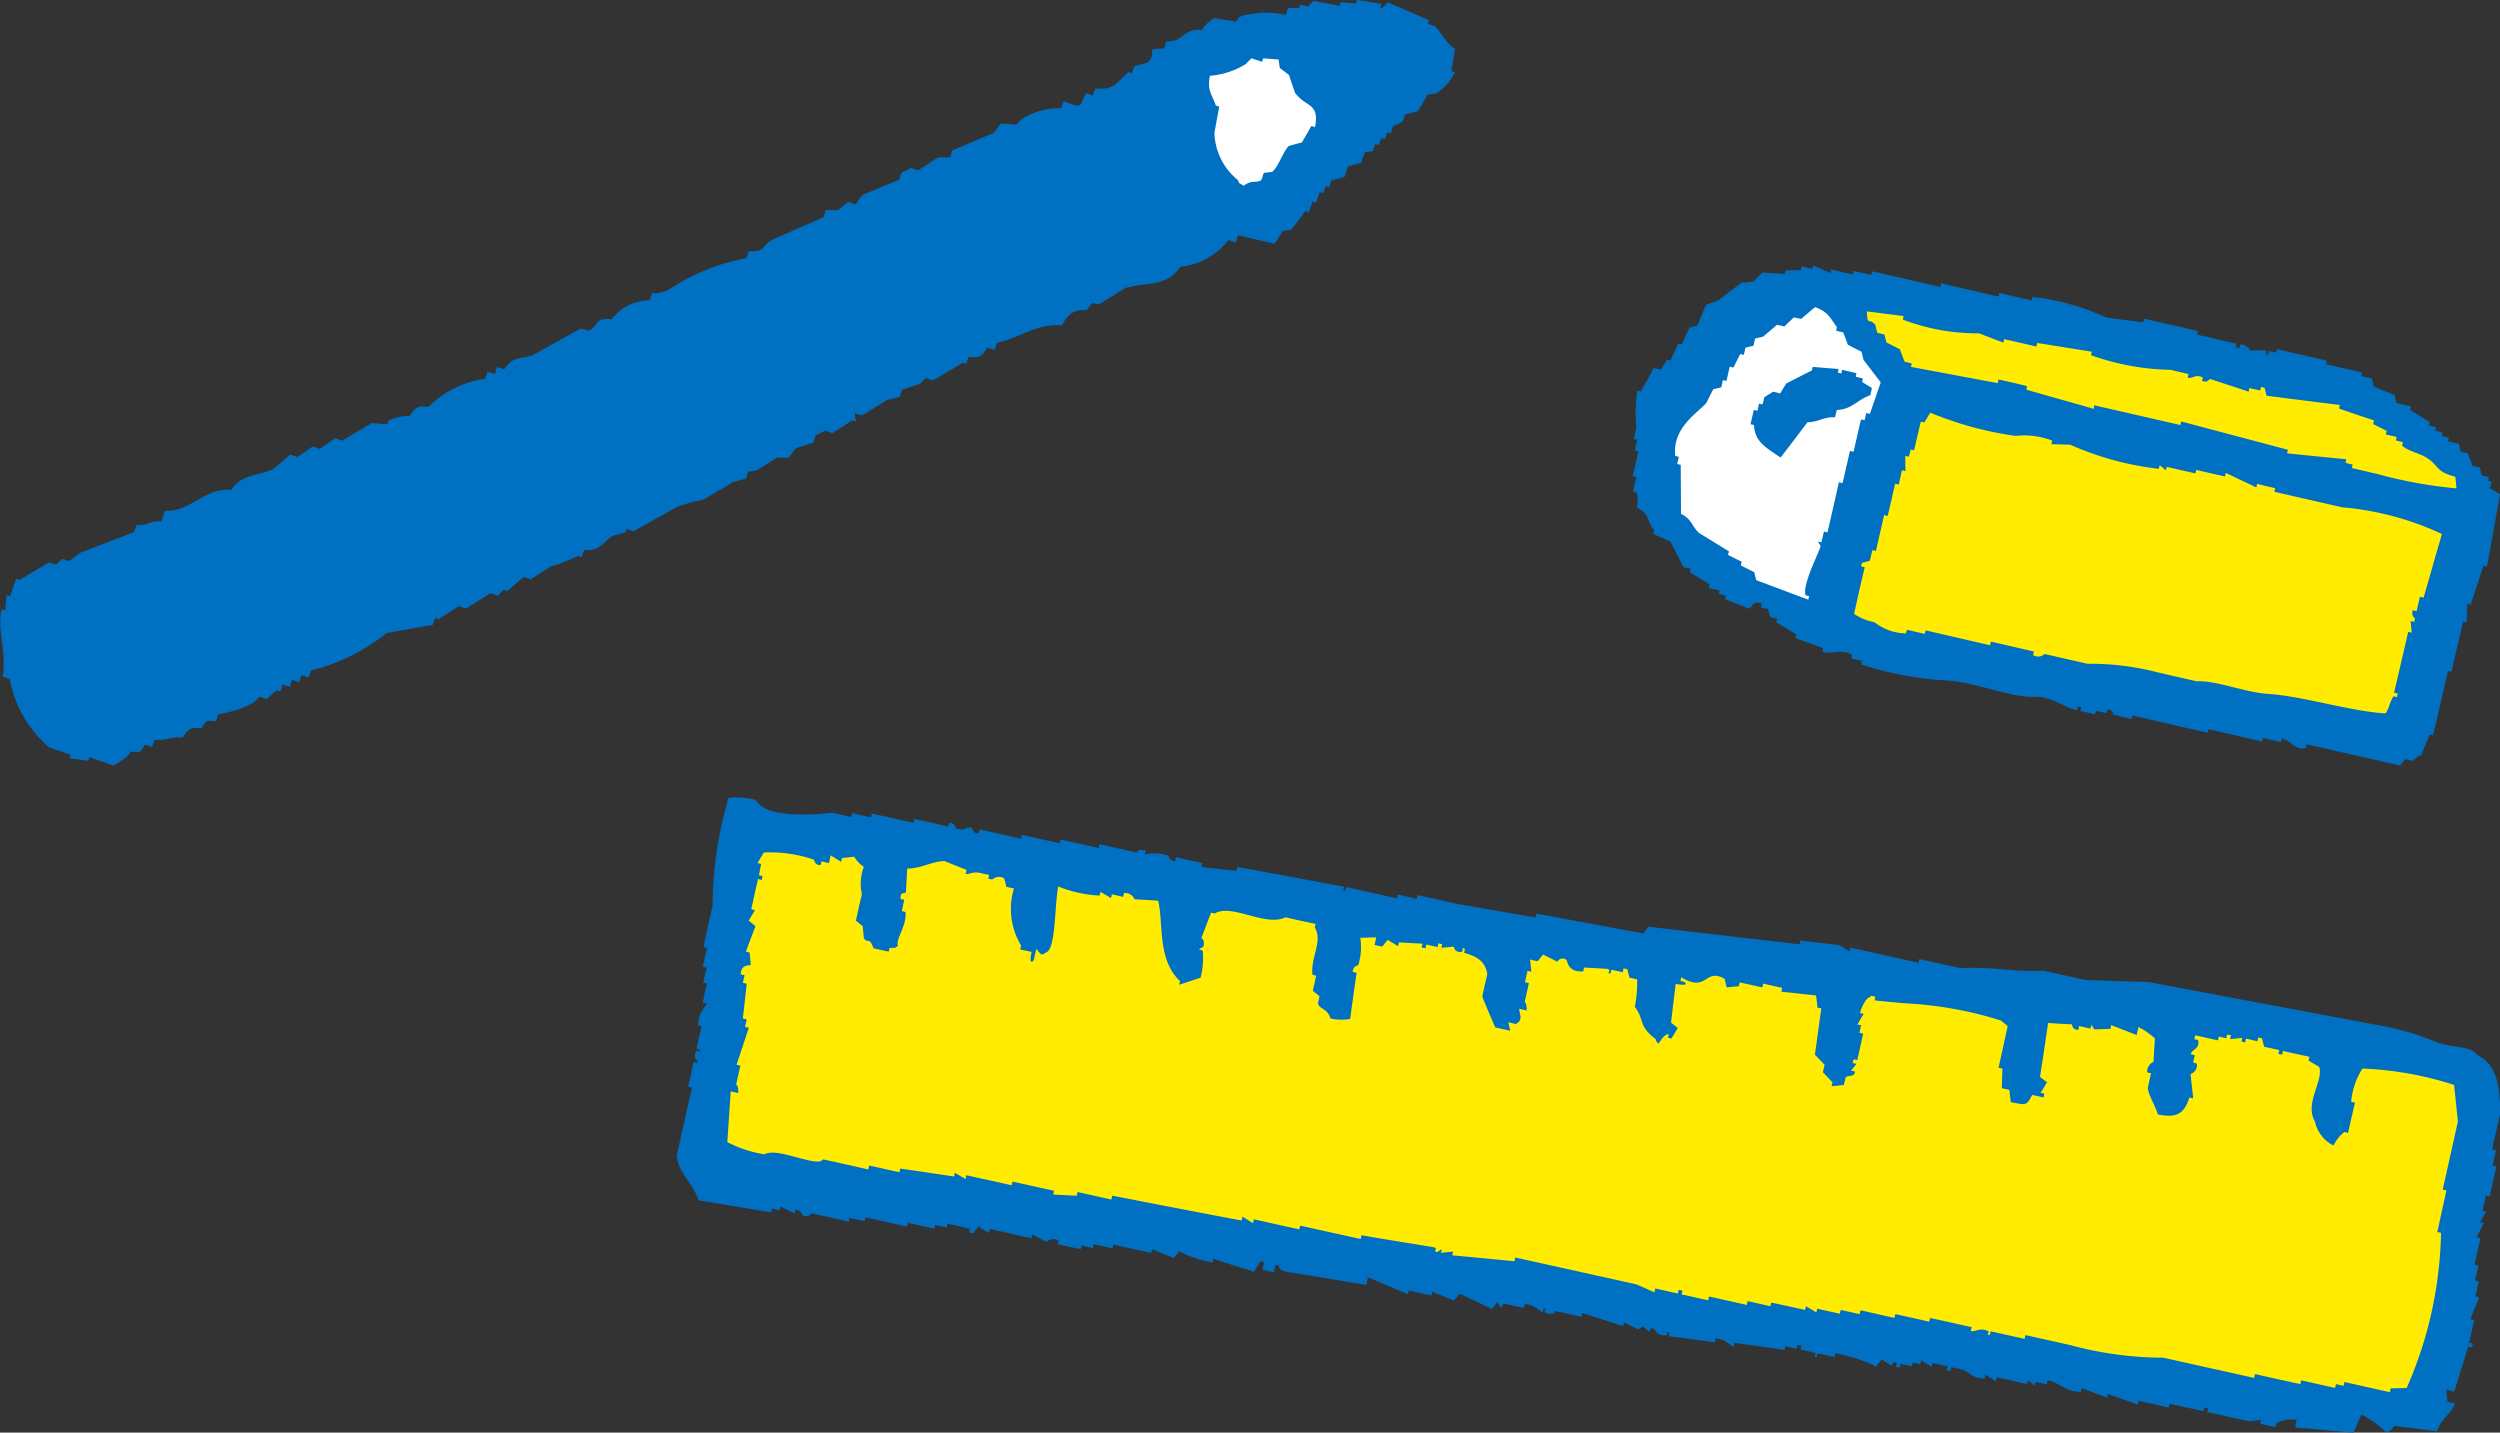
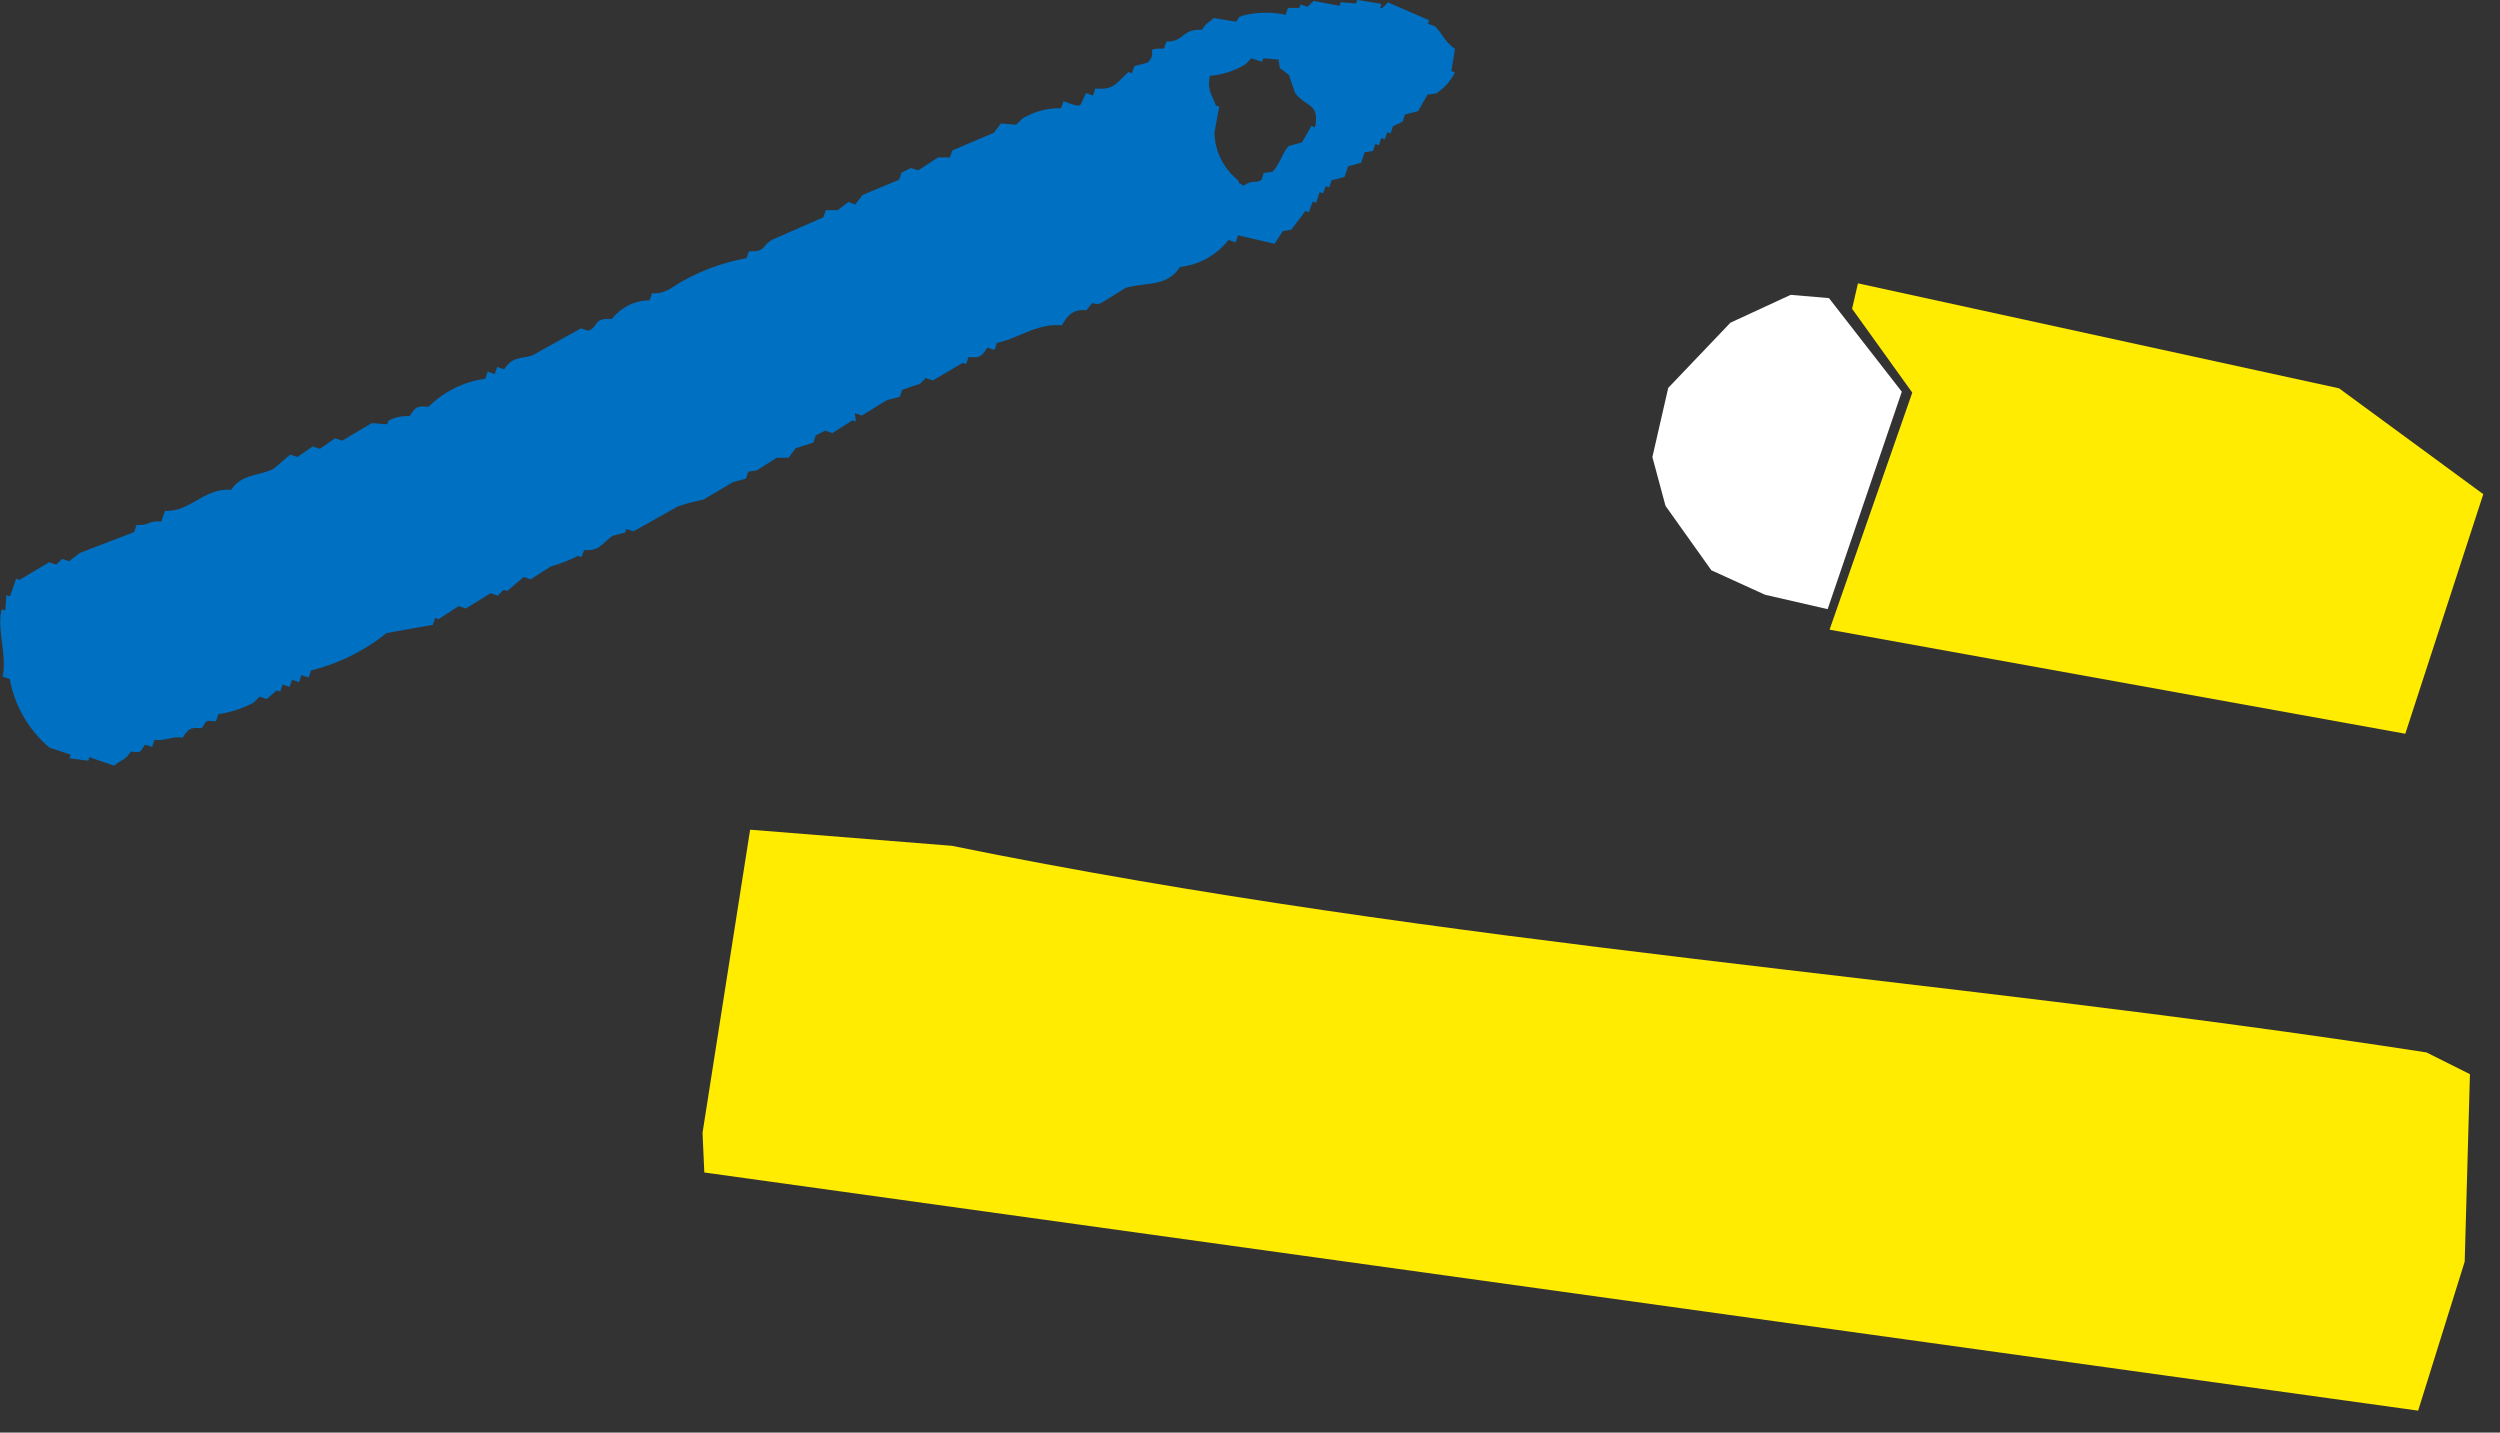
<svg xmlns="http://www.w3.org/2000/svg" width="59.054" height="33.84" viewBox="0 0 59.054 33.84">
  <rect x="0" y="0" width="59.054" height="33.84" fill="#333333" stroke="none" />
  <g id="Group_149" data-name="Group 149" transform="translate(1059.646 -607.511)">
    <g id="Group_102" data-name="Group 102" transform="translate(-1043.657 626.351)">
      <path id="Path_474" data-name="Path 474" d="M250.041,321.686l-.042-.938,1.124-7.159,4.761.38c11.815,2.4,23.067,3.062,34.838,4.881l1.026.514-.124,4.428-1.1,3.52" transform="translate(-249.393 -312.83)" fill="#ffec00" fill-rule="evenodd" />
-       <path id="Path_475" data-name="Path 475" d="M291.671,327.237c-.06-.014-.122-.028-.178-.038.006.092.016.188.028.284.062.014.12.028.178.04-.146.32-.294.3-.428.658-.334-.048-.668-.088-1-.128-.028,0-.066.152-.218.136a2.267,2.267,0,0,0-.564-.406c-.066.142-.126.284-.188.426-.372-.022-1.008-.1-1.378-.118.01-.06.022-.12.038-.18a.723.723,0,0,0-.488.082l-.02.086c-.116-.026-.238-.05-.354-.078l.018-.09c-.094.012-.192.022-.29.03l-.98-.216a.653.653,0,0,1,.02-.09.654.654,0,0,0-.09-.02.761.761,0,0,0-.018.088c-.272-.058-.54-.116-.8-.178-.008.032-.016.062-.022.092-.236-.054-.478-.108-.714-.16-.008.03-.014.06-.022.09-.23-.086-.462-.164-.7-.25l-.018.088c-.2-.074-.4-.15-.606-.226,0,.03-.014.062-.02.09-.336.008-.572-.266-.782-.268-.006.028-.012.06-.02.088-.09-.018-.178-.036-.268-.058a.723.723,0,0,1-.022.088c-.05-.044-.1-.086-.158-.126-.006.028-.012.06-.018.088-.24-.052-.478-.108-.716-.158-.008.028-.012.06-.022.088-.08-.05-.16-.1-.244-.148a.724.724,0,0,0-.02.09c-.256.006-.394-.166-.518-.208-.09-.022-.18-.042-.268-.062-.006.032-.014.06-.02.09-.03-.006-.06-.014-.09-.018l.024-.092c-.124-.026-.242-.05-.362-.078a.822.822,0,0,1-.02.09c-.08-.05-.164-.1-.246-.148-.008.028-.012.056-.02.086l-.178-.036-.024.086c-.086-.018-.174-.04-.262-.058a.734.734,0,0,0-.022.09.888.888,0,0,0-.088-.02l.018-.09c-.03-.006-.06-.016-.088-.022-.008.032-.016.062-.022.088-.082-.046-.166-.1-.248-.148l-.13.162a3.812,3.812,0,0,0-.962-.308c-.006.03-.014.062-.018.088-.12-.028-.242-.052-.358-.08-.132,0,.016.1-.11.074a.725.725,0,0,0,.018-.092c-.118-.03-.236-.054-.356-.078.008-.03.014-.058.02-.09a.8.8,0,0,0-.088-.022c-.008.03-.016.06-.022.092l-.266-.06c-.008.028-.014.06-.022.088-.394-.058-.786-.114-1.182-.168-.006.03-.01.06-.016.088-.07,0-.2-.194-.428-.188-.006.032-.014.06-.022.088-.362-.048-.726-.1-1.088-.144.006-.032.014-.062.018-.092-.122-.046.02.072-.108.07a.24.24,0,0,1-.248-.15c-.032-.006-.06-.012-.092-.02-.006.03-.012.062-.02.09-.054-.04-.1-.084-.158-.128l-.112.068c-.11-.054-.222-.11-.334-.168-.008.03-.014.06-.02.09-.322-.1-.64-.206-.964-.308-.006.028-.012.062-.018.09-.21-.046-.42-.094-.628-.138,0,0-.012.108-.2.05-.124-.04.052-.074-.068-.112-.008.032-.014.058-.02.09-.064,0-.2-.2-.43-.186-.006.028-.012.058-.016.086-.15-.03-.3-.064-.446-.1-.132.014.016.086-.112.074l-.066-.112c-.046.054-.086.108-.13.162-.258-.124-.51-.24-.766-.358l-.13.16-.514-.21a.726.726,0,0,0-.02.09c-.182-.038-.358-.078-.538-.118-.006.026-.012.06-.02.088l-.942-.4c-.014.058-.028.116-.04.178-.542-.088-1.084-.178-1.63-.268-.134-.03-.466-.034-.426-.186a.735.735,0,0,0-.086-.02c-.014.058-.026.116-.042.176-.086-.018-.18-.038-.266-.058.014-.06.022-.12.036-.178-.028-.01-.056-.012-.09-.022-.048.084-.1.164-.146.248-.32-.1-.642-.2-.964-.308,0,.032-.012.06-.018.088a2.6,2.6,0,0,1-.782-.264c-.046.05-.09.106-.132.158-.174-.068-.344-.138-.516-.206-.006.03-.014.056-.018.088l-.894-.2-.02.092c-.154-.034-.3-.07-.448-.1-.006.028-.014.06-.02.092-.088-.024-.178-.044-.266-.062,0,.03-.014.06-.02.088l-.536-.116.018-.092a.253.253,0,0,0-.288.034c-.112-.058-.222-.118-.338-.172-.006.028-.012.06-.016.09l-.984-.222c-.006.034-.012.064-.02.094-.086-.048-.168-.1-.252-.152l-.126.162c-.028-.006-.06-.012-.09-.02a.724.724,0,0,0,.02-.09c-.178-.038-.358-.08-.534-.118-.01.028-.014.058-.022.088-.09-.022-.182-.038-.268-.058l-.02.09c-.208-.05-.416-.094-.624-.142l-.02.092c-.328-.074-.654-.148-.982-.22l-.02.09c-.12-.024-.24-.054-.358-.076a.834.834,0,0,0-.018.088c-.3-.068-.6-.136-.894-.2,0,0-.016.116-.2.05a.157.157,0,0,0-.16-.13.677.677,0,0,0-.016.088c-.114-.054-.23-.11-.34-.166-.008.026-.012.06-.02.086-.062-.01-.118-.024-.18-.038a.723.723,0,0,1-.02.09l-1.716-.286c-.118-.378-.472-.63-.518-1.054q.18-.8.36-1.606a.617.617,0,0,1-.092-.024c.044-.174.084-.354.12-.534.054-.118.1.058.108-.07a.155.155,0,0,1-.05-.2c.05-.12.1.058.11-.068-.03-.008-.058-.016-.088-.022.038-.178.08-.36.12-.538a.454.454,0,0,1-.09-.02c0-.028.014-.056.02-.09.012-.222.18-.354.186-.424-.028-.006-.06-.012-.088-.02.032-.148.064-.3.1-.448a.774.774,0,0,1-.088-.02c.026-.118.052-.238.08-.352a.61.61,0,0,0-.09-.024q.048-.225.1-.444a.538.538,0,0,0-.086-.022c.072-.328.146-.658.216-.982a9.058,9.058,0,0,1,.378-2.542,1.69,1.69,0,0,1,.646.05c.242.444,1.37.344,1.806.3.148.036.3.068.446.1l.02-.092c.148.036.3.07.448.1.006-.03.012-.06.02-.09.33.074.654.148.986.218,0-.03.01-.058.014-.09.27.06.536.12.806.182.006-.034.014-.064.02-.09.15,0,.14.122.158.13.192.08.284-.054.378-.012.018.008,0,.132.16.13.006-.03.014-.062.018-.092.328.072.656.146.984.22l.018-.092c.3.068.594.132.894.2a.474.474,0,0,0,.018-.09c.3.066.6.132.9.2a.8.8,0,0,0,.018-.09c.3.066.6.134.894.2,0,0,0-.1.2-.048-.006.026-.01.06-.016.088a1.128,1.128,0,0,1,.554.028c.016.01,0,.122.158.132.006-.03.014-.06.02-.092.208.048.416.094.626.14a.725.725,0,0,0-.02.09s.76.094.822.09c.008-.032.014-.062.022-.09l2.52.466a.7.7,0,0,0-.018.088c.124.026-.02-.074.106-.072.39.088.776.172,1.162.262.006-.03.014-.06.02-.092.148.034.3.068.448.1a.552.552,0,0,0,.018-.086c.3.064.6.132.892.2.636.108,1.268.222,1.9.328a.684.684,0,0,1,.02-.092c.838.156,1.68.316,2.518.468.044-.052.086-.106.132-.158q1.782.21,3.564.416a.7.7,0,0,1,.018-.09c.3.036.608.072.912.11.086.046.166.1.25.148a.717.717,0,0,1,.02-.09c.534.12,1.072.238,1.61.358l.016-.088.984.216c.74-.044,1.33.1,1.954.06q.492.108.982.218c.5.016.992.034,1.492.048l5.4,1.014a6.474,6.474,0,0,1,1.412.408c.32.128.8.082.96.3.51.268.506.784.548,1.342-.068.3-.134.594-.2.892.03.008.064.012.09.02-.024.118-.05.238-.08.358l.092.022c-.054.236-.108.472-.16.71-.03,0-.06-.016-.088-.018-.028.118-.052.238-.084.356.032.006.06.014.094.022-.052.08-.1.164-.148.246l.09.02c-.06.112-.116.228-.17.338a.549.549,0,0,0,.09.018l-.142.626.092.022c-.028.12-.054.24-.08.356l.088.02c-.028.118-.052.236-.08.358.032.006.06.012.09.02-.072.174-.138.344-.206.514l.09.022c-.042.178-.08.358-.122.536l.09.02c-.008.03-.014.062-.022.09-.026-.006-.058-.012-.088-.02-.108.35-.218.7-.326,1.052m-7.465-8.593c-.014.058-.028.116-.042.182l-.6-.234c-.008.032-.012.064-.02.092-.128,0-.252.006-.378.01l-.072-.11a.714.714,0,0,1-.02.09c-.09-.02-.178-.038-.268-.06a.644.644,0,0,0-.016.09c-.158,0-.144-.124-.16-.132-.186-.006-.372-.018-.558-.03-.062.428-.124.848-.19,1.272.056.046.112.088.164.13-.052.086-.1.168-.152.248.032.006.062.012.09.02l-.018.088c-.09-.02-.18-.04-.27-.058-.136.27-.162.236-.506.168-.01-.1-.022-.19-.032-.29-.06-.01-.114-.024-.178-.038,0-.154.01-.308.012-.466a.712.712,0,0,1-.09-.018c.074-.328.144-.656.216-.982-.048-.044-.1-.086-.158-.132a8.981,8.981,0,0,0-2.252-.406c-.244-.022-.49-.044-.734-.07l.02-.086c-.032-.008-.06-.016-.092-.022l-.108.07a.945.945,0,0,0-.166.338.787.787,0,0,1,.088.02c-.052.082-.1.168-.148.25l.088.016c-.016.06-.026.122-.04.18l.088.02-.138.624-.088-.018c-.008.03-.014.058-.022.088l.092.02c-.044.054-.09.108-.13.158l.092.022c0,.14-.178.082-.22.14l-.042.176c-.094.012-.19.024-.288.03a.794.794,0,0,1,.02-.088c-.072-.082-.15-.16-.228-.24.014-.058.028-.118.042-.178-.078-.078-.152-.158-.23-.236.052-.366.1-.732.152-1.094-.034-.008-.062-.014-.092-.018-.008-.1-.02-.192-.032-.288-.274-.03-.548-.062-.818-.088.006-.032.008-.06.016-.092-.15-.032-.3-.068-.448-.1-.008.03-.014.06-.02.09-.18-.042-.356-.078-.534-.12-.006.03-.014.06-.022.092-.094.006-.19.018-.286.026-.018-.064-.032-.13-.048-.2-.478-.276-.4.34-1.024-.038-.006.03-.016.058-.022.088a.753.753,0,0,1,.09.022c.154.112-.2.048-.2.048-.038.3-.076.61-.11.914.054.042.106.082.158.128-.048.082-.1.164-.15.248-.124-.038-.07.02-.066-.11-.124.028-.164.138-.244.232-.08-.1-.014,0-.066-.114-.412-.312-.25-.44-.488-.76a2.805,2.805,0,0,0,.054-.648c-.062-.012-.122-.026-.182-.04-.016-.066-.032-.132-.048-.2a.659.659,0,0,1-.09-.02c-.008.034-.014.06-.02.094-.09-.022-.18-.042-.268-.06l-.02.086c-.132,0,.05-.058-.068-.106-.186-.014-.372-.02-.56-.032,0,.028-.012.06-.018.092-.39.018-.354-.252-.408-.28a.135.135,0,0,0-.2.052c-.114-.06-.226-.114-.338-.172-.044.054-.086.11-.13.16-.058-.012-.116-.026-.178-.042.012.1.02.2.03.29a.835.835,0,0,1-.09-.022c-.022.09-.04.18-.062.27.034.006.064.012.094.02-.034.15-.066.3-.1.448,0,0,.054.012.046.2-.058-.016-.118-.028-.176-.042.012.152.1.258-.078.36l-.18-.042c.014.066.034.134.05.2-.118-.024-.24-.052-.356-.078-.106-.24-.208-.482-.308-.726.036-.178.078-.358.12-.536-.048-.266-.188-.4-.548-.5l.018-.088c-.1-.08-.008.076-.106.07-.154-.006-.142-.12-.162-.128-.1.01-.192.02-.286.028.006-.028.01-.062.018-.088-.028,0-.058-.014-.09-.02a.638.638,0,0,1-.018.09c-.088-.02-.182-.038-.268-.06-.008.028-.012.062-.02.09-.03-.006-.058-.014-.09-.02l.022-.09-.558-.03a.657.657,0,0,0-.02.09c-.08-.05-.166-.1-.246-.15-.042.054-.088.106-.128.16l-.182-.04c.014-.06.028-.12.04-.178-.124,0-.25.006-.376.01a1.44,1.44,0,0,1-.048.644c-.01.018-.122.01-.132.16l.092.02q-.078.546-.152,1.092a1.211,1.211,0,0,1-.462-.01c-.086-.246-.23-.2-.3-.348.012-.058.026-.116.038-.178-.056-.044-.108-.086-.158-.13.026-.12.052-.234.078-.358-.03,0-.06-.014-.088-.02-.038-.454.25-.786.058-1.112,0-.028.014-.058.018-.088-.24-.052-.476-.1-.712-.158-.458.238-1.27-.332-1.668-.09l-.09-.018c-.076.2-.152.4-.23.6,0,0,.09.026.052.2l-.11.068a.584.584,0,0,0,.09.022,1.829,1.829,0,0,1-.05.646c-.17.054-.334.112-.506.166a.766.766,0,0,1,.022-.086c-.544-.506-.386-1.366-.518-1.9-.186-.012-.372-.022-.556-.032a.245.245,0,0,0-.248-.148c-.01.028-.016.06-.024.09-.088-.02-.174-.038-.266-.06-.006.03-.012.06-.02.09-.082-.05-.162-.1-.25-.148a.494.494,0,0,1-.018.088,3.018,3.018,0,0,1-.98-.216c-.086.528-.06,1.366-.248,1.538-.164.1-.124.1-.268-.062-.02.09-.042.178-.062.27-.128.136-.048-.2-.048-.2-.09-.018-.178-.038-.27-.056.006-.032.014-.062.022-.092a1.674,1.674,0,0,1-.17-1.35l-.178-.038c-.016-.068-.032-.134-.052-.2a.236.236,0,0,0-.284.028c-.03-.008-.062-.014-.092-.02a.8.8,0,0,1,.02-.09l-.178-.038c-.216-.058-.288.036-.376.012.006-.032.014-.062.02-.092l-.518-.208c-.316.006-.544.176-.884.176-.008.188-.02.372-.03.56-.056.05-.13-.028-.126.156a.571.571,0,0,0,.088.02c-.022.092-.04.18-.058.268.032.008.058.016.086.022.032.346-.246.648-.176.8-.124.078-.008.036-.2.05-.008.028-.014.058-.02.086-.12-.026-.24-.05-.358-.078-.12-.3-.114-.09-.23-.238-.008-.094-.018-.192-.026-.288-.054-.04-.108-.086-.16-.126.042-.212.092-.42.14-.628a1.14,1.14,0,0,1,.046-.646.693.693,0,0,1-.226-.238l-.288.03a.743.743,0,0,1-.024.09l-.246-.152c-.014.062-.026.122-.038.182l-.18-.04c0,.03-.014.062-.018.09-.158-.006-.138-.118-.162-.132a3.208,3.208,0,0,0-1.18-.168c-.05.084-.1.166-.148.25l.084.02c-.016.088-.036.18-.05.268.026.006.054.014.084.018l-.018.092-.09-.02c-.054.236-.108.476-.158.712.03.01.06.014.088.022-.052.082-.1.166-.15.248.054.042.108.086.16.132-.076.2-.152.4-.226.6.028.008.058.016.09.022.008.1.016.192.026.288-.014.032-.232-.032-.238.228l.092.02-.042.178c.03.008.06.014.092.02-.032.276-.06.552-.092.824a.784.784,0,0,1,.092.022c-.014.06-.028.118-.04.178.028.008.06.01.088.018-.094.292-.192.584-.288.874.03.008.062.014.09.02-.034.148-.066.3-.1.448,0,0,.058.008.05.2l-.178-.04c-.026.4-.054.8-.08,1.2a2.926,2.926,0,0,0,.872.288c.26-.136.808.118,1.184.166.184.024.2-.048.2-.048q.54.117,1.074.24c.008-.032.014-.06.02-.094l.714.16a.9.9,0,0,0,.02-.088q.636.093,1.272.188c.006-.03.01-.06.018-.088l.252.148.018-.09q.537.117,1.072.236a.671.671,0,0,0,.018-.086c.328.072.656.146.984.216-.008.028-.014.062-.022.09.186.01.374.02.558.028l.018-.088c.27.06.536.122.8.178.006-.03.014-.058.022-.092q1.527.3,3.054.588a.692.692,0,0,0,.02-.092l.248.154c.01-.034.014-.062.022-.092.358.082.714.16,1.07.238l.024-.088c.474.106.952.212,1.428.316l.02-.088c.572.1,1.142.19,1.714.284.118.058-.052.074.072.114l.112-.072-.02.09c.094-.012.188-.02.286-.03-.006.03-.014.06-.022.088.492.044.982.092,1.47.14.008-.028.012-.062.018-.09q1.431.318,2.858.634c.146.062.288.126.432.19.006-.032.012-.06.018-.092.18.04.358.082.536.12l.018-.088c.032.006.064.014.09.02-.006.032-.014.058-.022.088.212.046.418.094.63.14l.018-.09c.3.066.6.134.894.2a.829.829,0,0,1,.02-.09c.182.038.354.08.536.12.006-.032.014-.058.02-.086.266.056.536.114.8.174.006-.03.014-.056.022-.088.082.048.166.1.246.148a.833.833,0,0,1,.02-.09c.176.042.356.08.534.118a.816.816,0,0,1,.022-.088c.146.032.3.066.444.1l.022-.092.8.18c.008-.03.016-.06.022-.09.266.06.536.118.8.18.01-.03.014-.06.022-.088.328.07.656.144.982.216l-.022.088c.1.038.186-.078.378-.008.124.042-.058.082.072.106.006-.028.01-.058.018-.088.268.062.538.118.806.18,0-.03.012-.062.016-.09.36.08.718.158,1.074.24a8.484,8.484,0,0,0,2.184.294l2.146.478c.008-.03.012-.06.02-.092.354.082.712.16,1.072.238a.74.74,0,0,1,.02-.09c.266.062.53.12.8.18.01-.03.012-.058.022-.09.06.014.12.028.18.038a.833.833,0,0,0,.018-.088c.36.08.714.162,1.074.24l.018-.09.378-.008a9.49,9.49,0,0,0,.812-3.666l-.088-.018c.072-.33.144-.656.216-.984-.03-.008-.056-.014-.088-.02q.18-.8.358-1.608c-.03-.284-.058-.576-.09-.864a8.048,8.048,0,0,0-2.164-.386,1.7,1.7,0,0,0-.266.784c.028.008.058.014.09.02-.058.238-.108.476-.164.716l-.086-.022a.879.879,0,0,0-.258.32.822.822,0,0,1-.438-.566c-.256-.438.212-.96.1-1.292-.084-.048-.168-.1-.25-.148l.02-.09c-.21-.046-.418-.09-.626-.138l-.02.088-.09-.02c.008-.028.018-.058.024-.088-.122-.028-.24-.054-.358-.078-.018-.066-.034-.132-.05-.2a.506.506,0,0,0-.09-.018c-.008.026-.012.056-.02.088-.086-.022-.174-.042-.27-.062-.006.03-.012.06-.018.088l-.088-.018a.615.615,0,0,0,.018-.088q-.144.012-.288.03c.008-.03.016-.064.022-.092l-.092-.018a.466.466,0,0,1-.02.088c-.06-.012-.118-.026-.176-.04l-.02.09c-.18-.038-.356-.08-.538-.12-.006.028-.014.062-.018.092l.086.018c.062.208-.176.24-.166.338l.09.022c-.014.056-.028.116-.038.176l.086.022a.225.225,0,0,1-.148.248c.02.192.042.382.062.574a.88.88,0,0,1-.09-.02c-.128.4-.31.486-.746.4-.052-.19-.21-.434-.238-.618.024-.12.052-.24.078-.356a.814.814,0,0,1-.09-.02.248.248,0,0,1,.148-.248c.012-.186.02-.372.034-.554a1.9,1.9,0,0,0-.408-.28" transform="translate(-249.696 -313.209)" fill="#0070c3" fill-rule="evenodd" />
    </g>
    <g id="Group_103" data-name="Group 103" transform="translate(-1021.076 613.772)">
      <path id="Path_476" data-name="Path 476" d="M263.983,307.135l11.365,2.48,3.406,2.5-1.842,5.659-13.6-2.458,1.954-5.6-1.422-1.981" transform="translate(-258.665 -306.703)" fill="#ffec00" fill-rule="evenodd" />
      <path id="Path_477" data-name="Path 477" d="M261.593,309.469l1.469-1.54,1.423-.658.905.077,1.721,2.211-1.752,5.136-1.479-.34-1.268-.578-1.083-1.522-.31-1.152" transform="translate(-260.757 -306.567)" fill="#fff" fill-rule="evenodd" />
-       <path id="Path_478" data-name="Path 478" d="M281.236,312.19l.236.144c-.1.57-.206,1.14-.306,1.71-.028-.006-.052-.012-.086-.018-.1.3-.2.608-.3.912l-.086-.02c0,.148-.008.3-.01.444l-.084-.022c-.092.4-.182.792-.274,1.186a.68.68,0,0,0-.082-.018c-.116.506-.234,1.016-.354,1.522-.026-.006-.052-.014-.082-.02-.066.164-.134.326-.2.488-.112.034-.152.11-.208.13-.056-.01-.11-.024-.17-.038-.04.052-.08.1-.122.15l-2.2-.5-.02.086c-.258.07-.4-.212-.57-.222-.008.026-.014.056-.02.086-.142-.034-.284-.068-.424-.1a.389.389,0,0,0-.018.084q-.636-.144-1.272-.292c0,.028-.014.056-.018.084-.6-.136-1.186-.27-1.776-.408-.006.028-.014.058-.022.084-.14-.032-.282-.064-.422-.1-.02-.006,0-.118-.15-.12-.006.028-.014.054-.02.082l-.252-.056-.018.084c-.118-.028-.23-.052-.344-.08a.723.723,0,0,0,.022-.084.647.647,0,0,1-.084-.02c-.008.028-.016.056-.022.084-.246-.032-.612-.334-.994-.314-.574.024-1.368-.34-2.054-.384a7.843,7.843,0,0,1-2.048-.382l.02-.086c-.082-.018-.17-.036-.256-.058a.84.84,0,0,0,.022-.084c-.258-.148-.542,0-.7-.07,0-.026.014-.058.016-.086-.216-.078-.436-.16-.656-.236.01-.03.01-.06.02-.086-.156-.1-.314-.192-.47-.286.006-.03.012-.056.02-.084l-.168-.042-.048-.186c-.054-.016-.114-.026-.17-.04.008-.028.014-.056.02-.086-.228-.106-.232.108-.292.114l-.572-.222.018-.086-.166-.038c0-.03.012-.056.018-.084-.084-.018-.168-.04-.254-.06.008-.026.012-.056.018-.082-.156-.1-.31-.194-.468-.288a.578.578,0,0,0,.018-.084l-.168-.038c-.1-.2-.206-.4-.306-.6l-.406-.184c.008-.026.014-.056.022-.084-.2-.248-.084-.358-.41-.54a.7.7,0,0,0-.008-.358l-.084-.02c.026-.112.05-.226.078-.34l-.088-.018c.048-.2.094-.392.138-.592-.028-.006-.056-.014-.084-.018.018-.088.04-.17.056-.256-.026,0-.054-.012-.082-.018.018-.084.038-.17.058-.256a4.1,4.1,0,0,1,.024-.884c.028.006.056.014.088.02.1-.184.2-.368.3-.554.058.014.112.024.17.038.048-.076.094-.154.144-.232.026.006.056.01.084.018.06-.134.122-.268.182-.4l.084.018c.06-.132.118-.268.184-.4.058-.016.122-.03.186-.046l.2-.488.3-.11c.176-.138.36-.276.536-.412.09-.01.184-.018.276-.024l.226-.218c.176.01.354.02.528.034l.02-.086.358-.006c.006-.03.014-.058.018-.086l.254.058c.008-.028.014-.054.02-.082.134.058.27.12.406.18.006-.028.01-.056.018-.084.168.04.338.078.508.114l.02-.08c.14.03.28.062.422.094,0-.026.014-.056.018-.084.51.114,1.018.232,1.526.35.026,0,.056.014.086.018a.422.422,0,0,1,.018-.084l1.352.312.022-.086c.252.058.506.116.76.176.006-.028.016-.058.02-.084a5.812,5.812,0,0,1,1.756.492l.868.108c0-.026.012-.058.018-.084.422.1.846.192,1.27.292-.006.028-.014.054-.02.084l.932.216c-.006.026-.012.056-.018.082a.538.538,0,0,0,.086.02l.016-.084a.252.252,0,0,1,.236.142l.358-.006c.084.09-.06.1.066.106l.018-.086.17.036.018-.082c.4.092.79.18,1.184.272-.006.028-.01.056-.018.084.28.066.564.13.846.194-.006.03-.012.058-.02.088.086.016.17.036.258.056.01.062.026.126.042.188.162.07.326.134.488.2.016.066.032.128.046.19l.338.078c-.006.028-.014.056-.018.086l.468.286-.018.084c.056.014.11.024.17.04a.639.639,0,0,1-.024.082c.06.014.116.028.172.04,0,.028-.014.056-.02.084l.168.04a.626.626,0,0,1-.018.084c.086.018.17.04.254.058.016.062.034.124.048.19.056.01.112.026.166.038.038.1.076.194.112.294.056.014.114.024.17.038.016.062.03.124.046.188l.084.022c.028,0,.056.01.086.016-.006.03-.014.056-.022.084l.086.022-.04.168m-14.718-4.182c.022.368.03.124.2.312.016.064.028.128.046.19.056.012.112.026.168.04.018.06.032.124.048.188.108.054.212.106.318.162.036.1.074.194.112.292l.166.04c0,.028-.012.056-.018.082.684.13,1.368.256,2.052.384l.018-.086c.224.05.452.1.676.156l-.02.084c.53.154,1.062.3,1.592.454l.016-.084,2.032.466c.008-.028.014-.058.02-.084l2.52.668-.02.084c.464.05.928.094,1.4.14l-.02.086c.054.014.112.026.168.04l-.018.082c.2.046.394.094.59.136a10.479,10.479,0,0,0,1.882.344c-.008-.09-.018-.182-.026-.274-.456-.124-.372-.222-.618-.408-.2-.154-.452-.168-.64-.326,0-.028.014-.056.02-.082-.056-.016-.114-.028-.17-.042l.022-.084-.254-.056c0-.03.012-.058.018-.086-.106-.052-.214-.108-.32-.162l.02-.086c-.276-.09-.552-.184-.824-.278,0-.028.01-.056.016-.086-.576-.07-1.154-.146-1.73-.218-.016-.064-.03-.126-.05-.19l-.08-.018c-.008.028-.014.058-.02.084l-.256-.058a.41.41,0,0,0-.016.086c-.3-.1-.608-.2-.914-.3-.024,0-.05.1-.186.046a.582.582,0,0,1,.016-.082c-.186-.088-.25.042-.356.006.008-.03.012-.058.018-.086-.14-.032-.28-.066-.422-.1a5.876,5.876,0,0,1-1.882-.346l.02-.082c-.428-.068-.856-.138-1.288-.206-.008.026-.014.056-.022.084-.252-.06-.508-.118-.758-.174-.008.026-.014.054-.022.082-.19-.074-.382-.146-.574-.22a4.964,4.964,0,0,1-1.8-.324c.006-.028.012-.054.02-.084l-.866-.11m-4.392,4.782c.264.136.248.292.428.454.234.144.47.29.7.43,0,.028-.014.058-.018.086.1.052.214.108.32.16l-.02.088c.106.052.212.108.32.16.012.062.028.126.044.188l1.232.462c.006-.028.01-.058.018-.084-.028-.008-.056-.012-.084-.02-.08-.258.324-1.018.356-1.164l-.066-.106c.028.008.058.012.084.02.02-.086.042-.17.06-.254a.425.425,0,0,1,.084.02c.092-.4.182-.79.27-1.188l.086.024.176-.764c.028.008.056.014.084.02.06-.256.116-.508.176-.762l.084.018c.014-.054.028-.112.038-.168.028.006.06.012.086.02.088-.246.172-.5.258-.744-.134-.18-.274-.358-.408-.538-.014-.064-.032-.126-.048-.19-.106-.052-.212-.108-.32-.162-.034-.1-.072-.194-.11-.292-.054-.012-.114-.026-.166-.04,0-.028.012-.056.016-.086-.16-.212-.19-.348-.512-.472-.114.092-.222.186-.334.28-.056-.014-.112-.024-.168-.038-.074.07-.152.142-.226.216-.058-.014-.116-.028-.174-.04-.106.094-.22.186-.328.28-.062.016-.128.03-.19.046-.012.054-.026.114-.038.168-.064.016-.126.03-.19.048-.012.056-.024.11-.038.168l-.086-.02c-.052.106-.106.214-.16.32l-.086-.02c-.028.112-.05.224-.078.338l-.084-.022c-.014.06-.024.116-.038.172l-.19.044c-.054.106-.108.214-.16.32-.226.256-.808.592-.738,1.256l.086.022c-.012.054-.026.112-.04.168.03.006.058.014.084.02,0,.388.006.774.006,1.158m3.68-2.454c-.014.06-.028.116-.04.172-.3-.008-.366.11-.652.118q-.315.42-.636.834c-.3-.21-.618-.362-.626-.768-.028-.006-.056-.014-.084-.018l.078-.34c.028.008.058.014.086.02l.036-.168c.032.006.058.014.084.018q.024-.084.042-.168l.208-.132.168.04c.046-.078.094-.154.142-.234.2-.1.4-.206.606-.308.008-.03.012-.058.02-.084.2.018.406.034.61.05a.655.655,0,0,1-.018.086l.084.02c.006-.03.012-.058.018-.086.116.028.226.054.338.078l-.016.086c.056.012.114.026.17.04l-.02.084.23.14c-.008.058-.024.114-.036.172-.3.1-.436.338-.792.348m14.294,2.93a6.963,6.963,0,0,0-2.35-.63c-.536-.122-1.074-.244-1.61-.368a.448.448,0,0,0,.02-.086c-.14-.03-.282-.064-.422-.1l-.022.084-.722-.344-.02.084c-.226-.05-.45-.1-.676-.154-.008.028-.014.056-.02.082-.226-.05-.45-.1-.678-.154-.006.028-.01.058-.018.084l-.148-.122c-.01.028-.014.056-.022.084a7.147,7.147,0,0,1-2.094-.57l-.444-.012.02-.084a1.858,1.858,0,0,0-.868-.112,8.168,8.168,0,0,1-2.012-.548c-.048.078-.092.154-.14.232-.03-.008-.06-.014-.084-.018-.054.224-.106.452-.158.674l-.082-.016-.04.168c-.026-.008-.058-.012-.086-.02,0,.118,0,.238.006.358-.026,0-.056-.012-.084-.018-.026.112-.05.224-.076.338a.584.584,0,0,0-.086-.018c-.058.252-.114.506-.176.76l-.084-.02c-.064.284-.13.564-.194.846l-.086-.018c-.018.084-.036.17-.058.252l-.186.048c-.008.026-.014.054-.022.082l.088.022c-.088.364-.17.732-.252,1.1a1.3,1.3,0,0,0,.486.2,1.225,1.225,0,0,0,.74.262c.006-.032.016-.056.024-.086.138.034.282.064.422.1,0-.026.014-.054.018-.086l1.522.352c.008-.03.012-.058.022-.086l1.016.234c-.006.028-.016.056-.02.084a.223.223,0,0,0,.272-.026c.338.078.678.156,1.016.232a6.289,6.289,0,0,1,1.646.2c.312.072.622.144.932.214.464-.026,1.142.268,1.712.3.772.048,1.974.422,2.748.456.086-.132.082-.22.182-.4.028,0,.056.012.084.018.008-.028.012-.056.02-.086a.656.656,0,0,1-.086-.018c.112-.48.222-.958.334-1.438a.83.83,0,0,1,.082.02c-.008-.094-.018-.184-.026-.276.028.008.056.012.084.022l.02-.088a.143.143,0,0,1-.048-.188l.086.02c.026-.112.052-.224.078-.34a.7.7,0,0,0,.088.02c.144-.5.286-1,.432-1.5" transform="translate(-260.988 -306.919)" fill="#0070c3" fill-rule="evenodd" />
    </g>
    <g id="Group_104" data-name="Group 104" transform="translate(-1059.646 607.511)">
-       <path id="Path_479" data-name="Path 479" d="M256.7,308.7l1.665-.887.887-2.038-.611-1.537-3.1.814" transform="translate(-227.866 -303.336)" fill="#fff" fill-rule="evenodd" />
      <path id="Path_480" data-name="Path 480" d="M272.116,303.976l.276,0,.03-.082c.056.018.112.036.168.052.044-.042.094-.088.14-.136.2.038.41.076.612.116l.03-.086.36.03c.01-.028.018-.054.03-.084l.526.086c.122.034-.066.09.06.11.044-.042.092-.09.138-.138.324.14.648.282.974.422-.012.03-.02.058-.03.084l.168.058c.17.17.234.372.47.532-.024.176-.054.35-.084.526l.084.03a1.187,1.187,0,0,1-.448.5c-.068.008-.13.02-.2.028-.072.13-.148.26-.224.39l-.308.08c-.018.056-.036.114-.056.168l-.226.108c-.018.058-.036.112-.056.17a.746.746,0,0,0-.08-.028c-.02.056-.04.11-.056.166l-.084-.028c-.018.054-.04.112-.058.168-.026-.01-.056-.02-.084-.028-.02.054-.036.11-.056.166l-.194.028c-.028.082-.056.164-.086.25-.1.026-.2.056-.306.082-.026.082-.056.168-.084.25-.1.03-.208.058-.306.082-.02.054-.04.114-.058.166l-.084-.028c-.016.058-.038.112-.058.168-.026-.01-.052-.018-.082-.028-.03.084-.056.168-.084.252l-.084-.028c-.028.084-.058.166-.086.248-.024-.008-.056-.016-.084-.028-.108.15-.222.3-.334.444l-.2.032c-.062.1-.128.2-.194.3l-.862-.2c-.02.056-.04.11-.056.168-.056-.018-.11-.036-.17-.058a1.678,1.678,0,0,1-1.144.638c-.324.484-.792.352-1.284.494-.2.122-.388.242-.588.362-.24.08-.116-.138-.336.166-.3-.026-.432.088-.584.358-.582-.058-1.032.312-1.536.414-.016.056-.034.11-.056.166-.056-.018-.11-.038-.168-.056-.142.22-.182.246-.446.222-.018.056-.036.11-.056.166a.442.442,0,0,0-.084-.024c-.232.136-.466.274-.7.412-.06-.02-.116-.036-.168-.056l-.14.138-.418.138c-.02.056-.038.11-.056.168-.1.026-.208.052-.31.08-.2.122-.388.242-.588.362-.054-.018-.108-.038-.164-.058.008.066.014.132.026.2-.026-.01-.056-.02-.084-.028l-.474.3c-.054-.018-.114-.038-.166-.058l-.226.112c-.018.054-.036.112-.054.168l-.422.138c-.052.074-.11.148-.166.222h-.278c-.158.1-.318.2-.476.3-.064.01-.128.02-.2.028-.014.058-.036.112-.054.166l-.308.084c-.23.138-.464.278-.7.414a4.054,4.054,0,0,0-.614.166c-.342.194-.688.388-1.032.58-.056-.018-.112-.036-.168-.056l-.03.086c-.1.024-.2.052-.3.08-.262.186-.3.358-.67.334l-.058.164a.463.463,0,0,1-.084-.028,3.844,3.844,0,0,1-.642.25c-.156.1-.318.2-.474.306-.058-.022-.114-.038-.166-.058l-.392.332-.084-.026c-.048.044-.094.092-.138.138l-.17-.06c-.194.122-.39.242-.586.362l-.168-.056-.472.306-.084-.028c-.02.056-.038.11-.058.166-.364.062-.722.126-1.09.192a4.637,4.637,0,0,1-1.786.884c-.016.056-.038.112-.054.166-.058-.018-.112-.038-.172-.058-.016.058-.036.114-.052.168l-.168-.056c-.02.056-.038.11-.054.166-.058-.018-.114-.036-.17-.056-.016.056-.036.114-.054.168l-.084-.028L248,320.3l-.168-.056c-.044.048-.094.092-.136.14a2.607,2.607,0,0,1-.84.274c-.016.056-.034.11-.056.168-.248-.014-.2-.044-.334.164-.26-.02-.308,0-.448.22-.3-.028-.382.082-.668.054-.02.058-.04.114-.054.168-.058-.02-.116-.036-.168-.054-.144.206-.088.182-.336.164-.142.214-.23.19-.394.332-.194-.066-.388-.132-.584-.2a.521.521,0,0,0-.026.084l-.446-.058a.686.686,0,0,1,.028-.084c-.168-.058-.334-.114-.5-.168a2.765,2.765,0,0,1-.938-1.622c-.058-.018-.116-.036-.168-.056.106-.532-.142-1.1-.024-1.59.03.012.058.018.086.028.008-.122.02-.24.026-.362.034.01.058.02.086.03.046-.138.1-.28.142-.42.024.01.056.02.082.03l.7-.416c.056.018.112.04.166.056.048-.044.1-.094.14-.136l.166.054c.084-.064.168-.128.252-.194l1.284-.494c.02-.058.036-.114.058-.168.312.016.274-.106.586-.08.026-.086.056-.17.084-.254.6.034.924-.548,1.562-.494.25-.382.658-.324,1.006-.5.132-.112.262-.224.39-.334.06.018.112.038.168.056.122-.082.244-.164.364-.248l.168.056.36-.25.168.058c.232-.14.466-.278.7-.416.122.01.244.02.364.028.008-.026.018-.054.028-.084a.965.965,0,0,1,.5-.108c.142-.218.184-.246.448-.22a2.362,2.362,0,0,1,1.342-.664c.016-.058.036-.11.054-.168l.168.058c.02-.058.04-.112.056-.168.056.02.112.038.166.056.208-.312.362-.234.672-.332.382-.214.762-.424,1.144-.636.054.02.114.038.17.056.266-.1.1-.308.558-.274a1.13,1.13,0,0,1,.892-.444c.018-.056.038-.11.056-.168.35.022.488-.17.752-.3a4.772,4.772,0,0,1,1.48-.526c.02-.056.036-.11.06-.166.4.022.288-.126.558-.276.4-.176.8-.35,1.2-.526.02-.054.038-.112.056-.168l.282,0c.084-.064.166-.126.25-.194.056.02.108.04.166.06.056-.078.112-.15.17-.224.288-.122.576-.24.862-.36.022-.056.04-.112.06-.168l.222-.11.17.056.472-.306c.092,0,.186,0,.278,0,.022-.054.036-.112.06-.166.324-.138.648-.276.976-.414l.168-.222.362.03c.046-.048.094-.092.14-.14a1.653,1.653,0,0,1,.918-.248c.02-.054.042-.11.058-.166.488.166.354.148.534-.194.05.02.108.038.164.058.018-.056.036-.114.056-.168.446.048.492-.134.782-.386l.082.028c.018-.056.038-.11.058-.168.1-.026.2-.054.308-.082.278-.258-.126-.336.39-.332.02-.056.038-.11.058-.168.428.012.358-.306.838-.274.12-.184.148-.156.278-.28.176.028.354.06.53.086.106-.148.012-.074.142-.138a2.2,2.2,0,0,1,1.03-.024c.018-.056.036-.112.056-.168m-1.848,1.61c-.068.356.052.434.14.7.026.008.05.02.082.028-.04.2-.074.408-.114.612a1.483,1.483,0,0,0,.55,1.118c.066.126-.01.036.14.138.2-.152.29-.05.418-.136.022-.054.038-.112.058-.168.064-.008.132-.016.2-.026.15-.124.258-.488.392-.61.1-.028.206-.058.308-.084.074-.128.15-.258.224-.388l.086.028c.114-.58-.216-.462-.472-.812-.046-.138-.1-.276-.138-.416-.072-.06-.148-.112-.222-.17-.01-.064-.02-.13-.028-.2l-.362-.028c-.012.028-.02.054-.03.082-.082-.028-.166-.054-.25-.084l-.138.14a1.9,1.9,0,0,1-.84.274" transform="translate(-241.701 -303.788)" fill="#0070c3" fill-rule="evenodd" />
    </g>
  </g>
</svg>